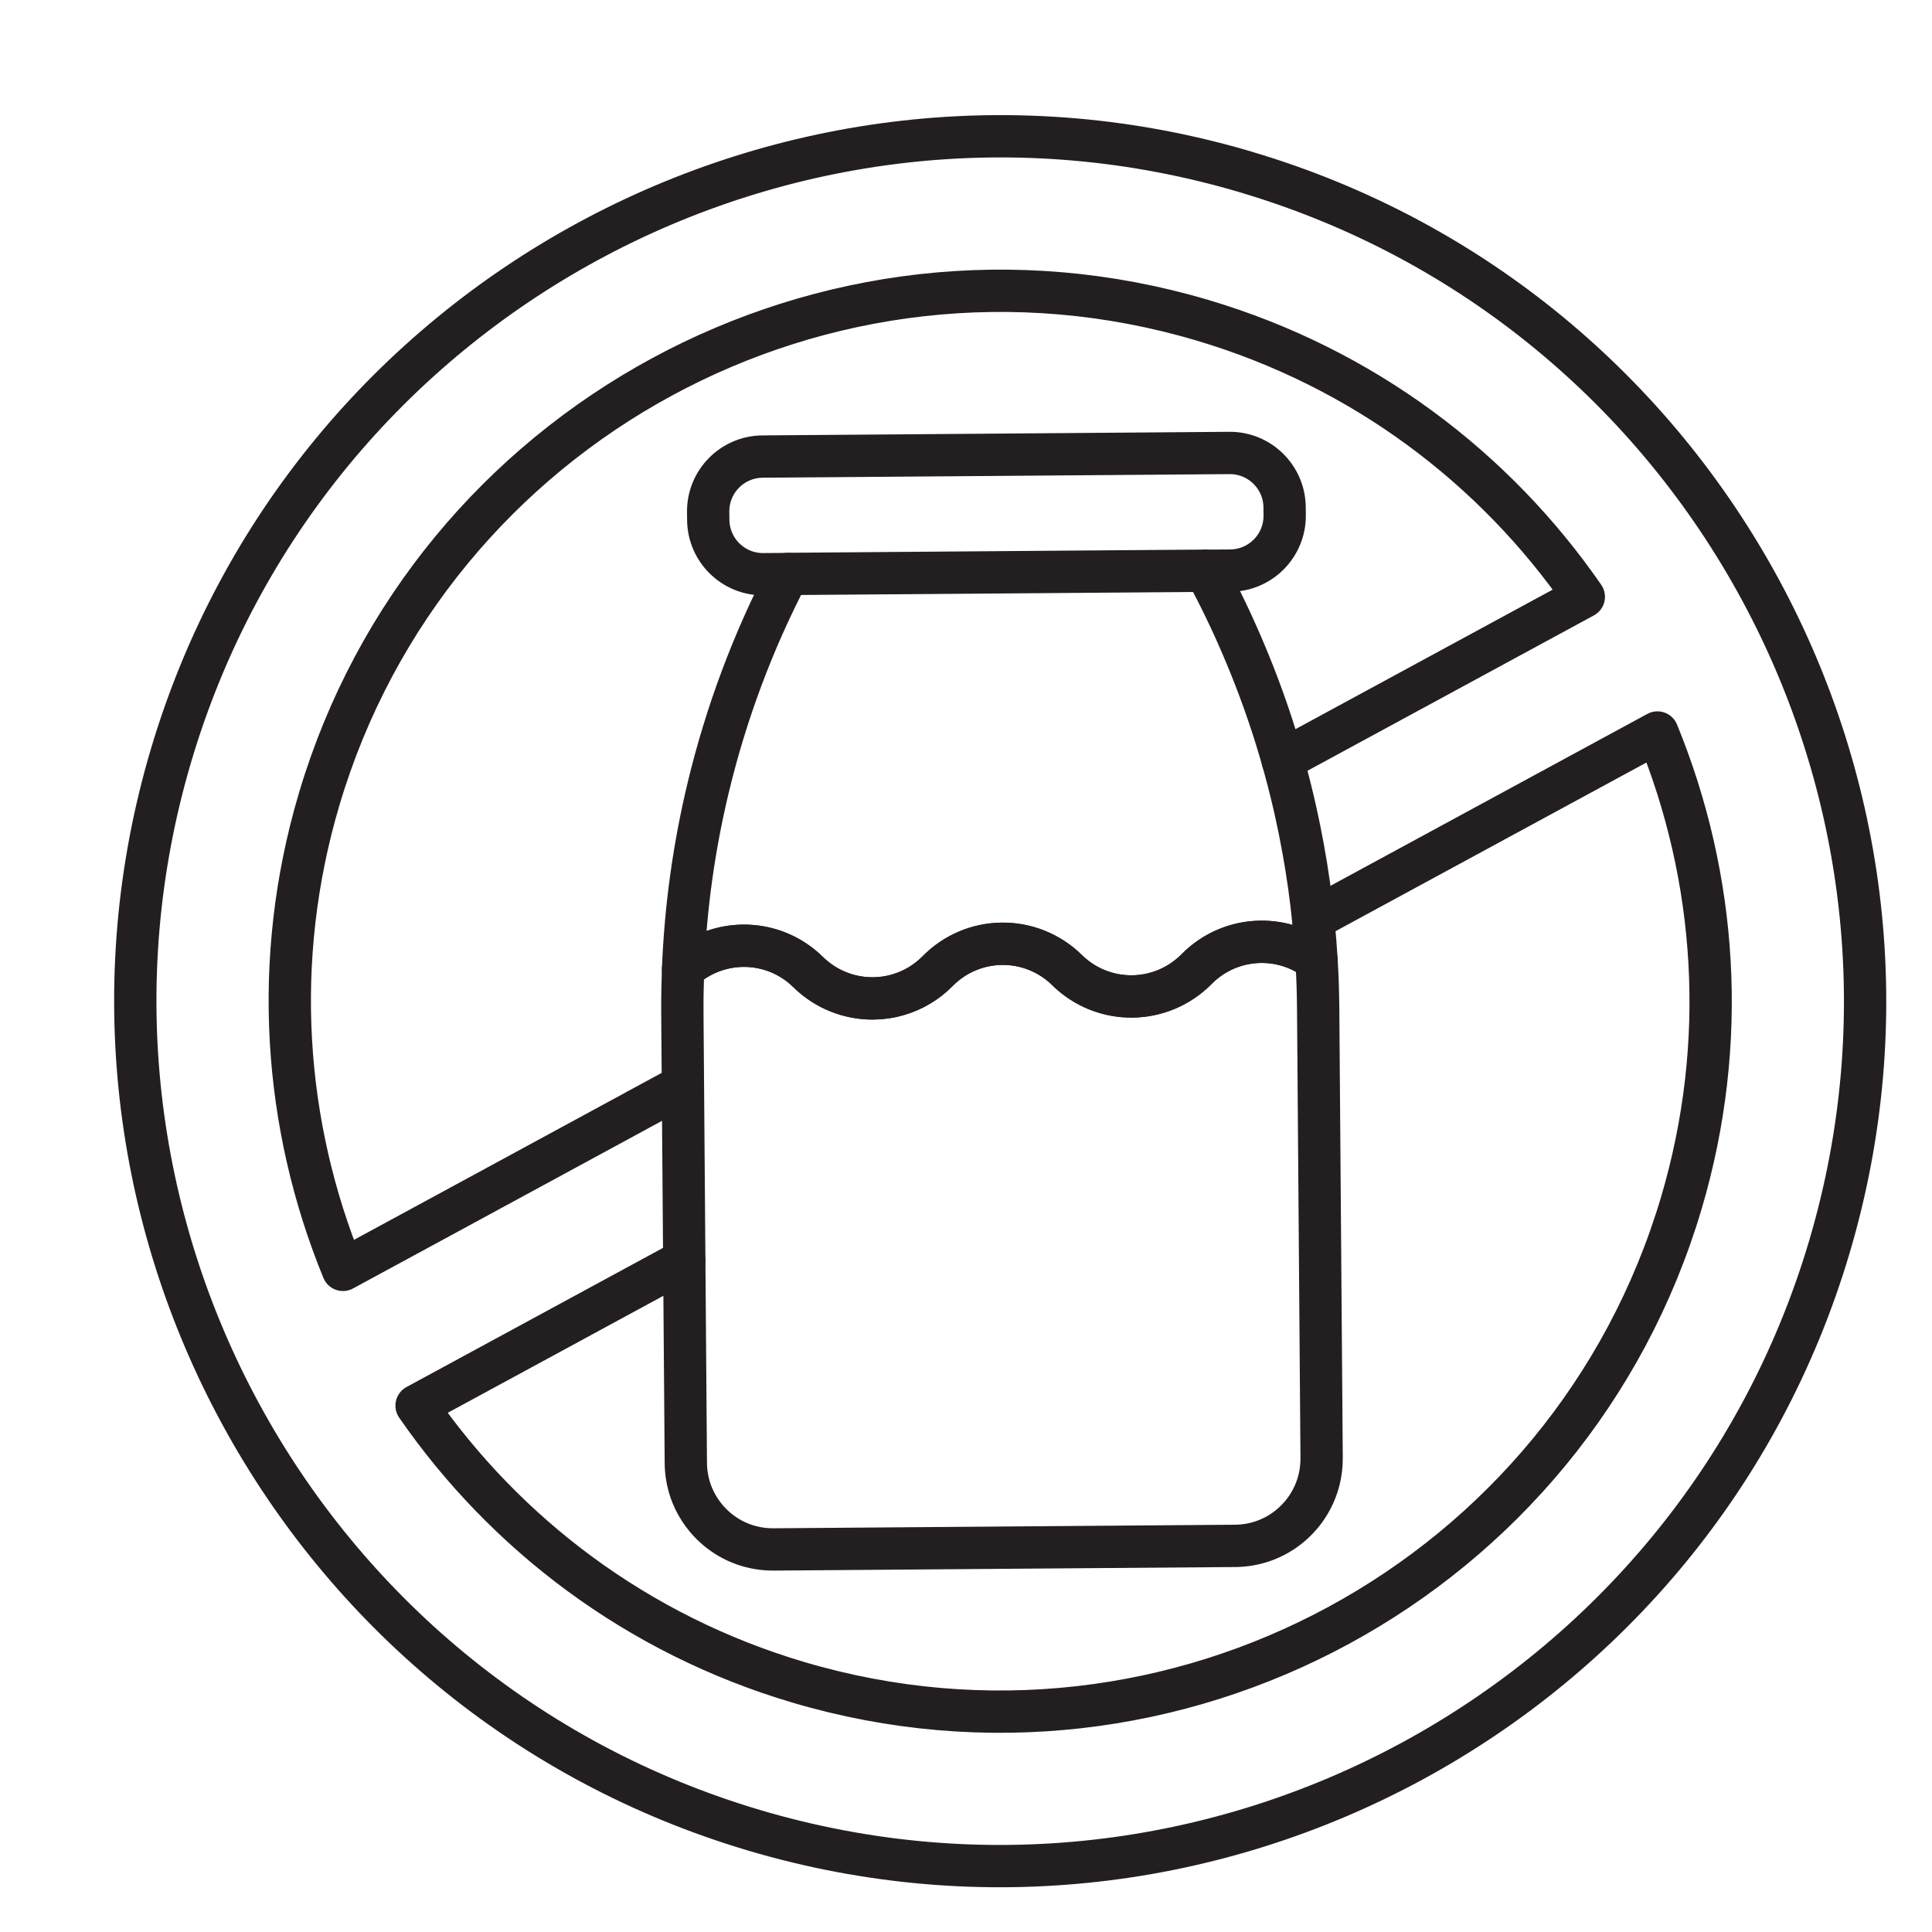
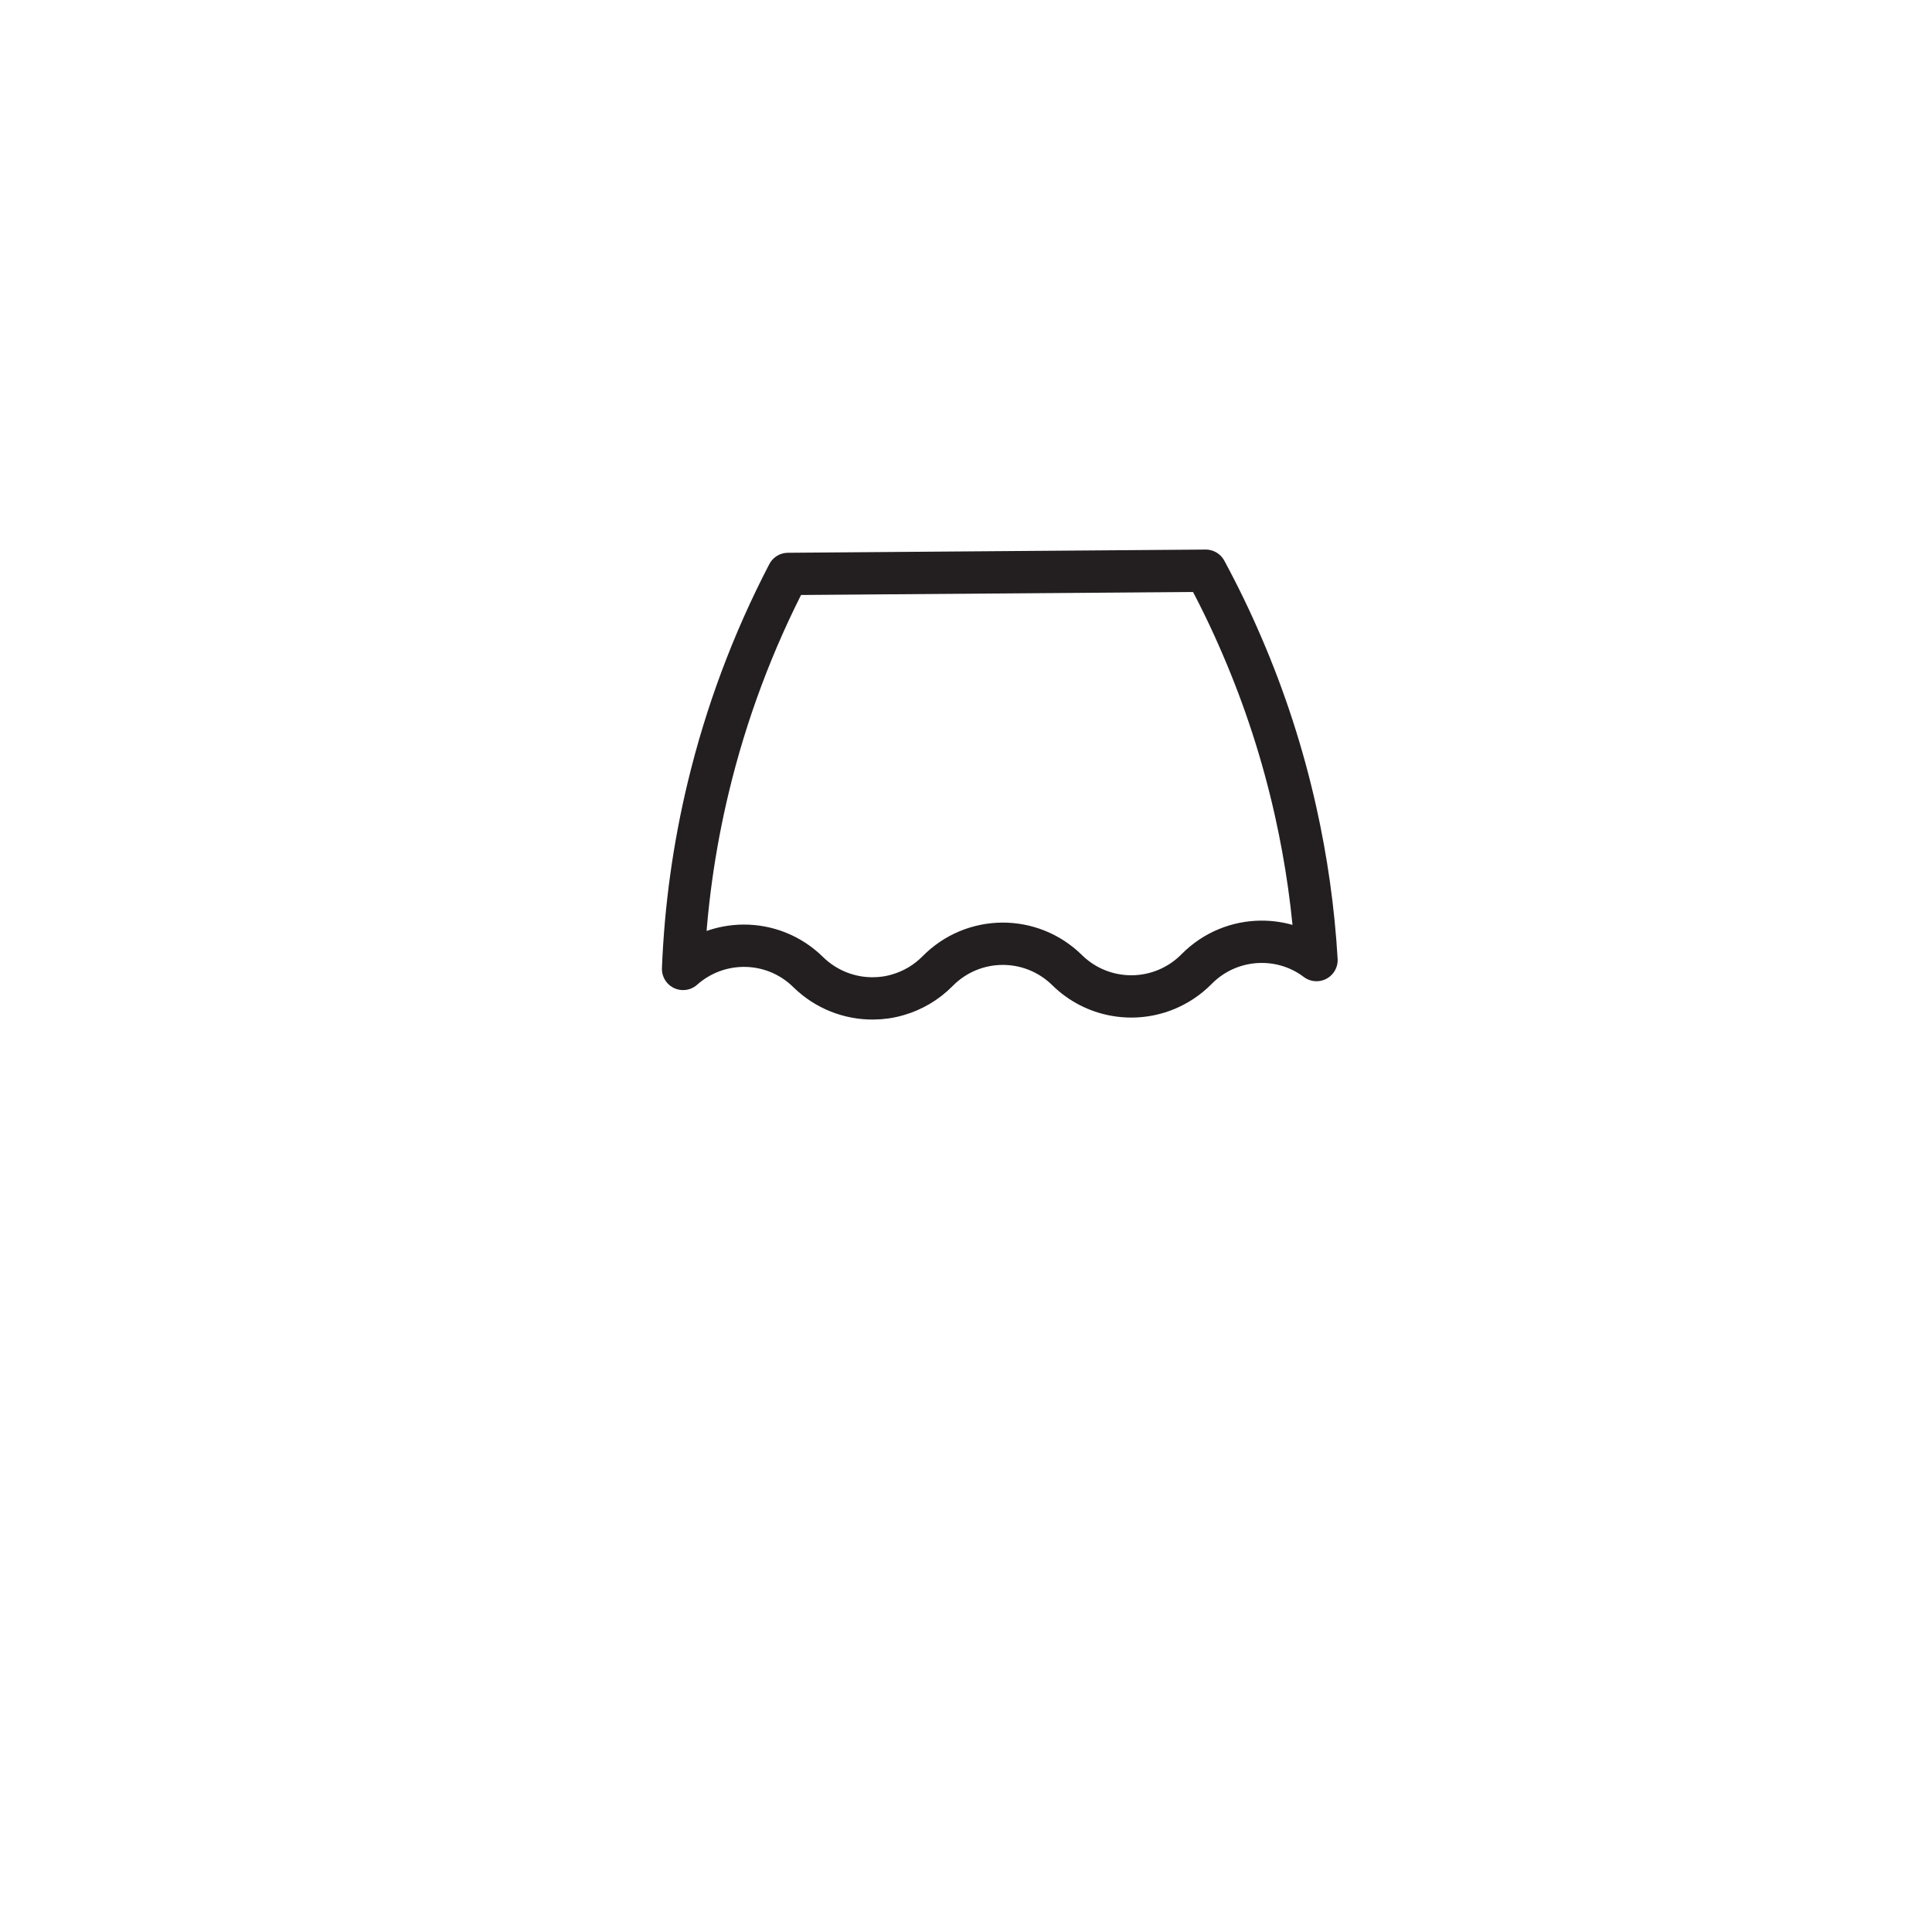
<svg xmlns="http://www.w3.org/2000/svg" viewBox="0 0 548 548" data-sanitized-data-name="Basso contenuto di lattosio" data-name="Basso contenuto di lattosio" id="Basso_contenuto_di_lattosio">
  <defs>
    <style>
      .cls-1, .cls-2 {
        fill: none;
      }

      .cls-2 {
        stroke: #231f20;
        stroke-linecap: round;
        stroke-linejoin: round;
        stroke-width: 12px;
      }
    </style>
  </defs>
  <rect height="548" width="548" y="0" class="cls-1" />
  <g>
-     <path d="M353.47,48.81C223.79,10.34,87,84.54,48.53,214.22c-38.47,129.67,35.73,266.48,165.4,304.94s266.47-35.74,304.94-165.41c38.47-129.67-35.73-266.47-165.4-304.93ZM372.48,260.74l97.64-52.97c16.82,41.03,20.32,87.8,6.76,133.52-31.6,106.52-143.97,167.47-250.49,135.87-45.71-13.56-83.02-42.01-108.23-78.46l44.62-24.2h.01M162.79,374.49l31.3-16.98M192.3,308.64l-11.9,6.45M180.41,315.1h-.01s-60.3,32.72-60.3,32.72l-22.82,12.37c-16.81-41.01-20.31-87.8-6.75-133.51,31.6-106.51,143.96-167.46,250.48-135.86,45.71,13.56,83.01,41.99,108.23,78.46l-85.43,46.34" class="cls-2" />
    <g>
      <path d="M373.42,272.32c-4.63-3.51-10.19-5.23-15.73-5.19-6.64.05-13.27,2.65-18.3,7.76-5.04,5.09-11.67,7.69-18.31,7.74-1.63.01-3.27-.13-4.89-.43-4.94-.9-9.68-3.26-13.51-7.03-5.11-5.03-11.78-7.53-18.42-7.48-6.65.05-13.27,2.65-18.31,7.76-3.2,3.24-7.06,5.48-11.16,6.68-2.32.7-4.72,1.05-7.12,1.06-6.65.05-13.32-2.45-18.43-7.46-5.09-5.03-11.76-7.53-18.41-7.48-6.11.05-12.21,2.25-17.08,6.58.69-17.41,3.09-34.65,7.15-51.52,5.03-20.94,12.61-41.27,22.63-60.52l118.46-.91c3.75,6.94,7.18,14.03,10.27,21.24,6.54,15.17,11.63,30.89,15.22,46.96,3.1,13.86,5.1,27.97,5.94,42.22Z" class="cls-2" />
-       <path d="M341.99,161.9l6.98-.05c8.58-.07,15.49-7.08,15.42-15.66l-.02-2.29c-.07-8.58-7.08-15.49-15.66-15.42l-65.74.51-66.68.51c-8.58.07-15.49,7.08-15.42,15.66l.02,2.29c.07,8.58,7.08,15.49,15.66,15.42l6.98-.05" class="cls-2" />
-       <path d="M373.89,286.11l.98,127.46c.03,4.27-1.02,8.29-2.89,11.8-.37.7-.79,1.38-1.22,2.04-.23.34-.45.66-.68.99-.47.63-.97,1.25-1.5,1.83-.27.29-.54.58-.81.87-2.21,2.26-4.86,4.09-7.81,5.36-.74.32-1.49.6-2.25.85-2.32.74-4.79,1.15-7.35,1.17l-130.92,1.01c-2.99.02-5.86-.48-8.52-1.43-.76-.27-1.49-.58-2.22-.91-2.53-1.2-4.83-2.81-6.8-4.76-.56-.56-1.1-1.13-1.61-1.74-1.27-1.52-2.36-3.19-3.25-4.99-.4-.81-.75-1.63-1.06-2.49-.2-.57-.39-1.15-.55-1.74-.25-.88-.44-1.78-.59-2.7-.19-1.23-.3-2.49-.31-3.77l-.98-127.46c-.03-4.23.05-8.45.2-12.66,4.87-4.33,10.97-6.53,17.08-6.58,6.65-.05,13.32,2.45,18.41,7.48,5.11,5.01,11.78,7.51,18.43,7.46,2.4-.02,4.8-.37,7.12-1.06,4.1-1.19,7.96-3.43,11.16-6.68,5.04-5.11,11.66-7.71,18.31-7.76,6.64-.05,13.31,2.45,18.42,7.48,3.84,3.77,8.58,6.12,13.51,7.03,1.62.3,3.26.44,4.89.43,6.64-.05,13.27-2.65,18.31-7.74,5.03-5.11,11.66-7.71,18.3-7.76,5.54-.04,11.1,1.67,15.73,5.19.07,1.15.13,2.29.19,3.44.11,2.3.19,4.6.23,6.9.02,1.15.04,2.31.05,3.46Z" class="cls-2" />
    </g>
  </g>
</svg>